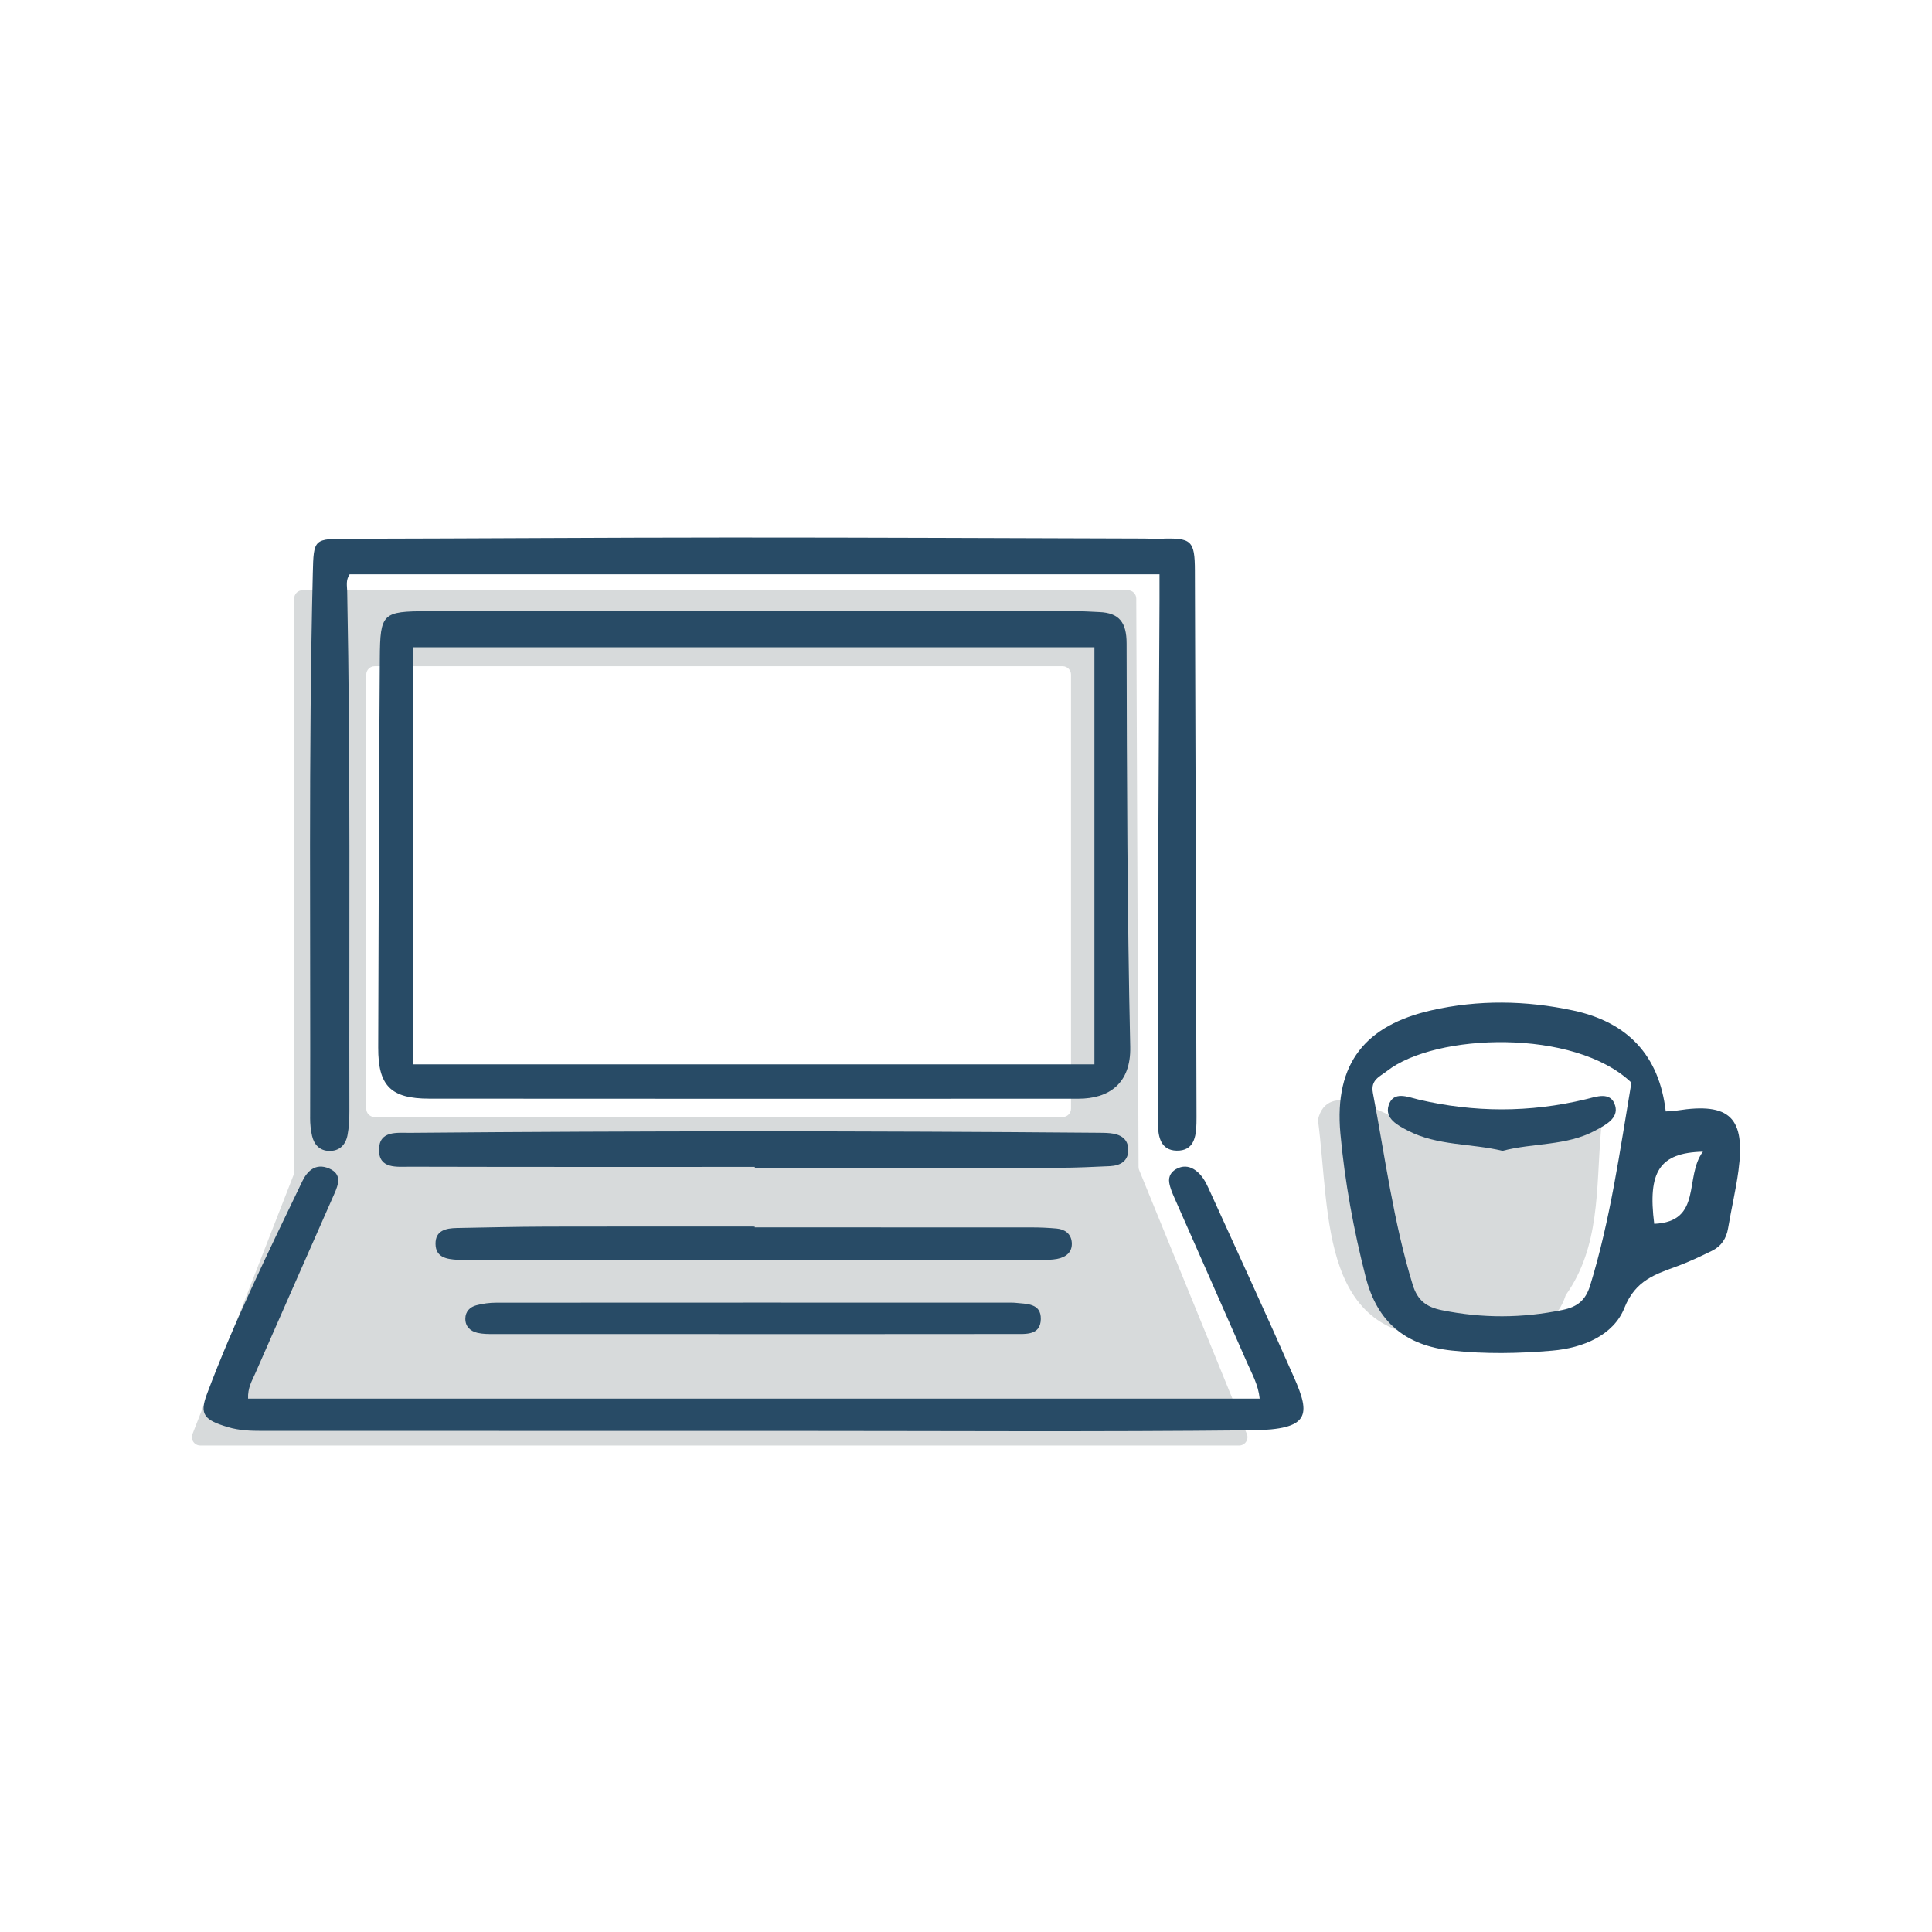
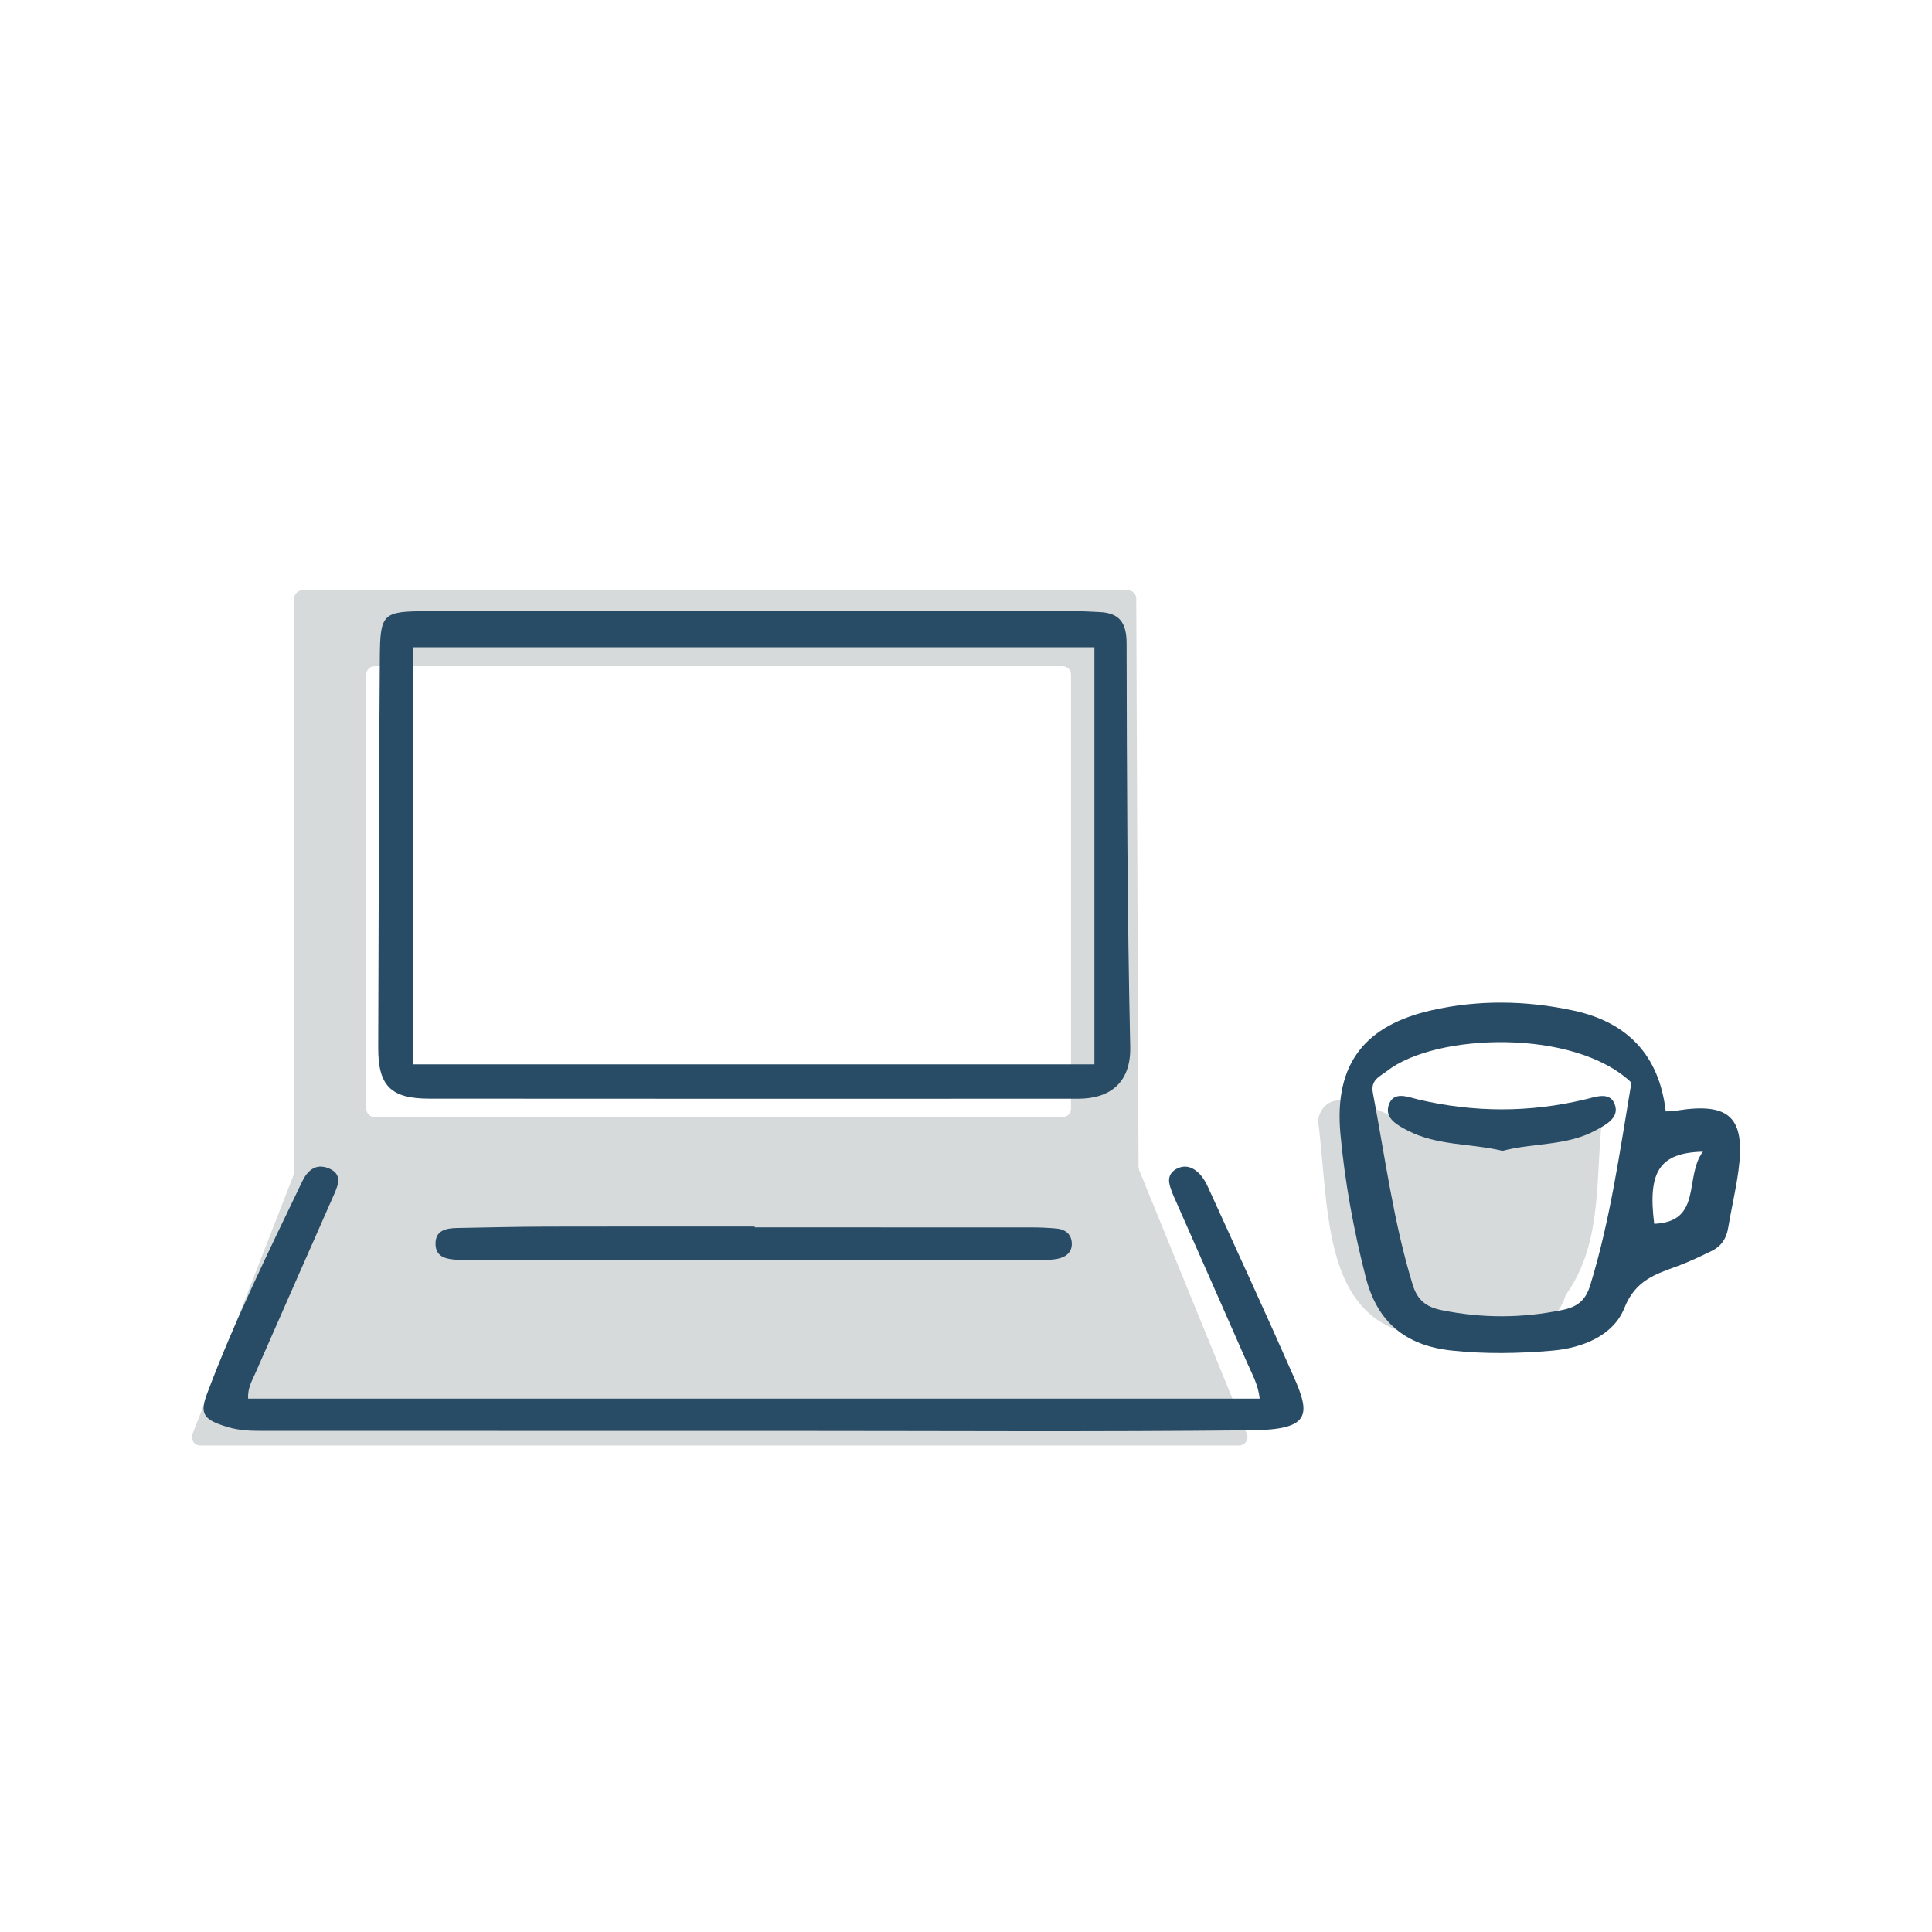
<svg xmlns="http://www.w3.org/2000/svg" id="_レイヤー_2" data-name="レイヤー 2" width="150" height="150" viewBox="0 0 150 150">
  <defs>
    <style>
      .cls-1 {
        fill: none;
      }

      .cls-2 {
        fill: #284b66;
      }

      .cls-3 {
        fill: #fff;
      }

      .cls-4 {
        fill: #d7dadb;
      }
    </style>
  </defs>
  <g id="_レイヤー_1-2" data-name="レイヤー 1">
    <rect class="cls-3" width="150" height="150" />
    <g id="_ノートパソコン" data-name="ノートパソコン">
      <g id="_白" data-name="白">
-         <polygon class="cls-1" points="25.407 42.931 25.799 87.836 17.401 108.736 18.892 109.913 96.205 109.756 99.815 109.05 91.417 88.172 90.946 43.174 25.407 42.931" />
-         <path class="cls-3" d="M125.674,82.205c-1.998-1.473-4.378-2.387-6.822-2.778-4.668-.746-11.511-.06-13.918,4.704-.434.859.178,1.553.883,1.599.29,2.851.652,5.694,1.11,8.524.404,2.501.522,5.719,2.445,7.613,1.815,1.787,4.433,1.994,6.844,1.98,2.301-.013,4.936.166,6.894-1.26,1.883-1.371,2.371-3.684,2.846-5.831.678-3.064,1.215-6.162,1.547-9.283.269-2.53.304-3.696-1.828-5.268Z" />
-       </g>
+         </g>
      <g>
        <path class="cls-4" d="M122.246,85.929c-4.262,1.107-8.844,2.517-13.201,1.147-1.871-.695-6.009-3.297-6.721-.134.99,7.539.068,17.433,10.563,16.884,3.15.044,7.486.451,8.676-3.273,2.669-3.752,2.36-8.223,2.721-12.585.177-1.21-.705-2.395-2.038-2.039Z" />
        <path class="cls-4" d="M15.549,112.228h80.655c.461,0,.775-.467.601-.894l-8.36-20.488c-.031-.077-.048-.159-.048-.242l-.178-44.133c-.001-.357-.291-.646-.649-.646H23.488c-.362,0-.654.297-.649.659l.004.252v44.239c0,.081-.015.161-.044.236l-7.855,20.132c-.166.425.148.884.604.884ZM29.085,51.725h53.418c.358,0,.649.29.649.649v33.702c0,.358-.29.649-.649.649H29.085c-.358,0-.649-.29-.649-.649v-33.702c0-.358.29-.649.649-.649Z" />
      </g>
      <g>
        <path class="cls-2" d="M87.468,49.945c-.003-1.609-.56-2.366-2.127-2.428-.58-.023-1.16-.066-1.74-.067-8.348-.004-16.696-.003-25.044-.003-8.454,0-16.907-.011-25.361.005-3.501.007-3.683.154-3.707,3.651-.07,10.076-.093,20.152-.125,30.228-.01,2.957.961,3.965,3.96,3.968,16.801.016,33.603.009,50.404.005,2.359,0,4.085-1.17,4.022-4.027-.23-10.442-.26-20.889-.282-31.334ZM84.97,82.636h-52.875v-32.386h52.875v32.386Z" />
-         <path class="cls-2" d="M24.077,86.784c-.001.47.046.951.152,1.408.157.676.589,1.145,1.317,1.166.808.023,1.288-.472,1.433-1.217.119-.615.148-1.255.147-1.884-.028-13.455.093-26.91-.17-40.364-.008-.41-.124-.843.19-1.305h62.877c0,.737.003,1.362,0,1.987-.044,9.234-.096,18.467-.129,27.701-.016,4.327-.004,8.653.011,12.98.004,1.009.22,2.054,1.444,2.08,1.339.029,1.518-1.061,1.543-2.132.004-.158.005-.317.005-.475-.04-14.141-.076-28.282-.126-42.423-.008-2.354-.27-2.565-2.671-2.48-.422.015-.845-.013-1.268-.014-10.727-.029-21.454-.082-32.181-.079-9.829.003-19.658.077-29.487.094-2.805.005-2.812-.038-2.878,2.693-.34,14.086-.167,28.175-.207,42.263Z" />
        <path class="cls-2" d="M93.845,92.286c-.238-.525-.513-1.044-1.016-1.415-.39-.287-.844-.393-1.331-.194-.547.224-.802.637-.719,1.146.068.413.244.817.417,1.21,1.873,4.256,3.763,8.505,5.626,12.764.379.867.87,1.71.979,2.79H19.261c-.038-.837.306-1.384.551-1.944,2.039-4.653,4.094-9.3,6.142-13.95.323-.732.618-1.535-.399-1.971-1.086-.466-1.726.244-2.091,1.004-2.618,5.458-5.298,10.898-7.408,16.535-.591,1.578-.174,1.999,1.647,2.542.882.263,1.756.29,2.652.29,13.569.001,27.138.003,40.708.002,12.048,0,24.096.081,36.142-.048,4.535-.049,4.532-1.216,3.276-4.075-2.159-4.914-4.415-9.794-6.637-14.685Z" />
-         <path class="cls-2" d="M87.596,89.204c-.034-.827-.654-1.149-1.406-1.223-.367-.036-.738-.031-1.108-.035-17.743-.147-35.486-.149-53.229.006-1.027.009-2.412-.197-2.428,1.304-.017,1.525,1.4,1.324,2.407,1.327,8.924.024,17.848.014,26.772.014,0,.025,0,.049,0,.074,7.868,0,15.737.006,23.605-.006,1.319-.002,2.639-.064,3.958-.126.837-.039,1.467-.412,1.429-1.335Z" />
        <path class="cls-2" d="M82.078,97.74c.688-.131,1.196-.526,1.134-1.284-.054-.661-.528-1.016-1.178-1.073-.63-.056-1.265-.087-1.898-.087-7.179-.006-14.359-.004-21.538-.004,0-.021,0-.041,0-.062-5.384,0-10.769-.011-16.153.005-2.323.007-4.645.065-6.968.107-.85.015-1.68.183-1.663,1.242.017,1.051.875,1.178,1.705,1.227.211.013.422.01.633.01,14.888,0,29.775,0,44.663-.004.421,0,.851.002,1.261-.076Z" />
-         <path class="cls-2" d="M78.499,101.136c-13.321-.002-26.641-.005-39.962.004-.522,0-1.059.069-1.563.205-.48.129-.838.477-.846,1.024-.008.621.383.98.938,1.112.405.096.838.095,1.259.095,6.713.005,13.426.004,20.139.002,6.766-.001,13.532.003,20.297-.006.888-.001,2.019.114,2.047-1.152.028-1.254-1.11-1.176-1.993-1.272-.105-.011-.211-.011-.317-.011Z" />
        <path class="cls-2" d="M130.227,86.216c-.255.04-.517.043-.899.074-.509-4.377-2.982-6.934-7.18-7.835-3.672-.788-7.375-.845-11.032-.01-5.025,1.148-7.554,4.031-7.047,9.573.344,3.761,1.028,7.473,1.963,11.129.894,3.494,3.065,5.317,6.668,5.707,2.6.281,5.21.234,7.816.009,2.414-.208,4.761-1.204,5.597-3.305.872-2.189,2.43-2.629,4.172-3.275.897-.332,1.766-.749,2.627-1.169.725-.353,1.125-.953,1.259-1.766.246-1.488.602-2.96.802-4.454.554-4.129-.672-5.314-4.748-4.678ZM123.455,99.812c-.356,1.159-1.005,1.655-2.123,1.888-3.134.653-6.248.661-9.385.024-1.187-.241-1.887-.739-2.27-1.99-1.49-4.867-2.138-9.897-3.085-14.87-.196-1.032.524-1.264,1.1-1.715,3.759-2.94,14.552-3.322,18.97.905-.903,5.348-1.629,10.635-3.206,15.759ZM128.433,95.018c-.509-4.022.38-5.521,3.781-5.601-1.473,1.963.003,5.433-3.781,5.601Z" />
        <path class="cls-2" d="M107.811,85.828c-.312,1.005.698,1.541,1.484,1.948,2.314,1.198,4.927.984,7.358,1.575,2.414-.632,4.971-.371,7.209-1.579.775-.418,1.817-.942,1.542-1.92-.325-1.154-1.479-.7-2.292-.505-4.339,1.045-8.663,1.038-13.004.016-.809-.191-1.936-.7-2.298.466Z" />
      </g>
    </g>
  </g>
</svg>